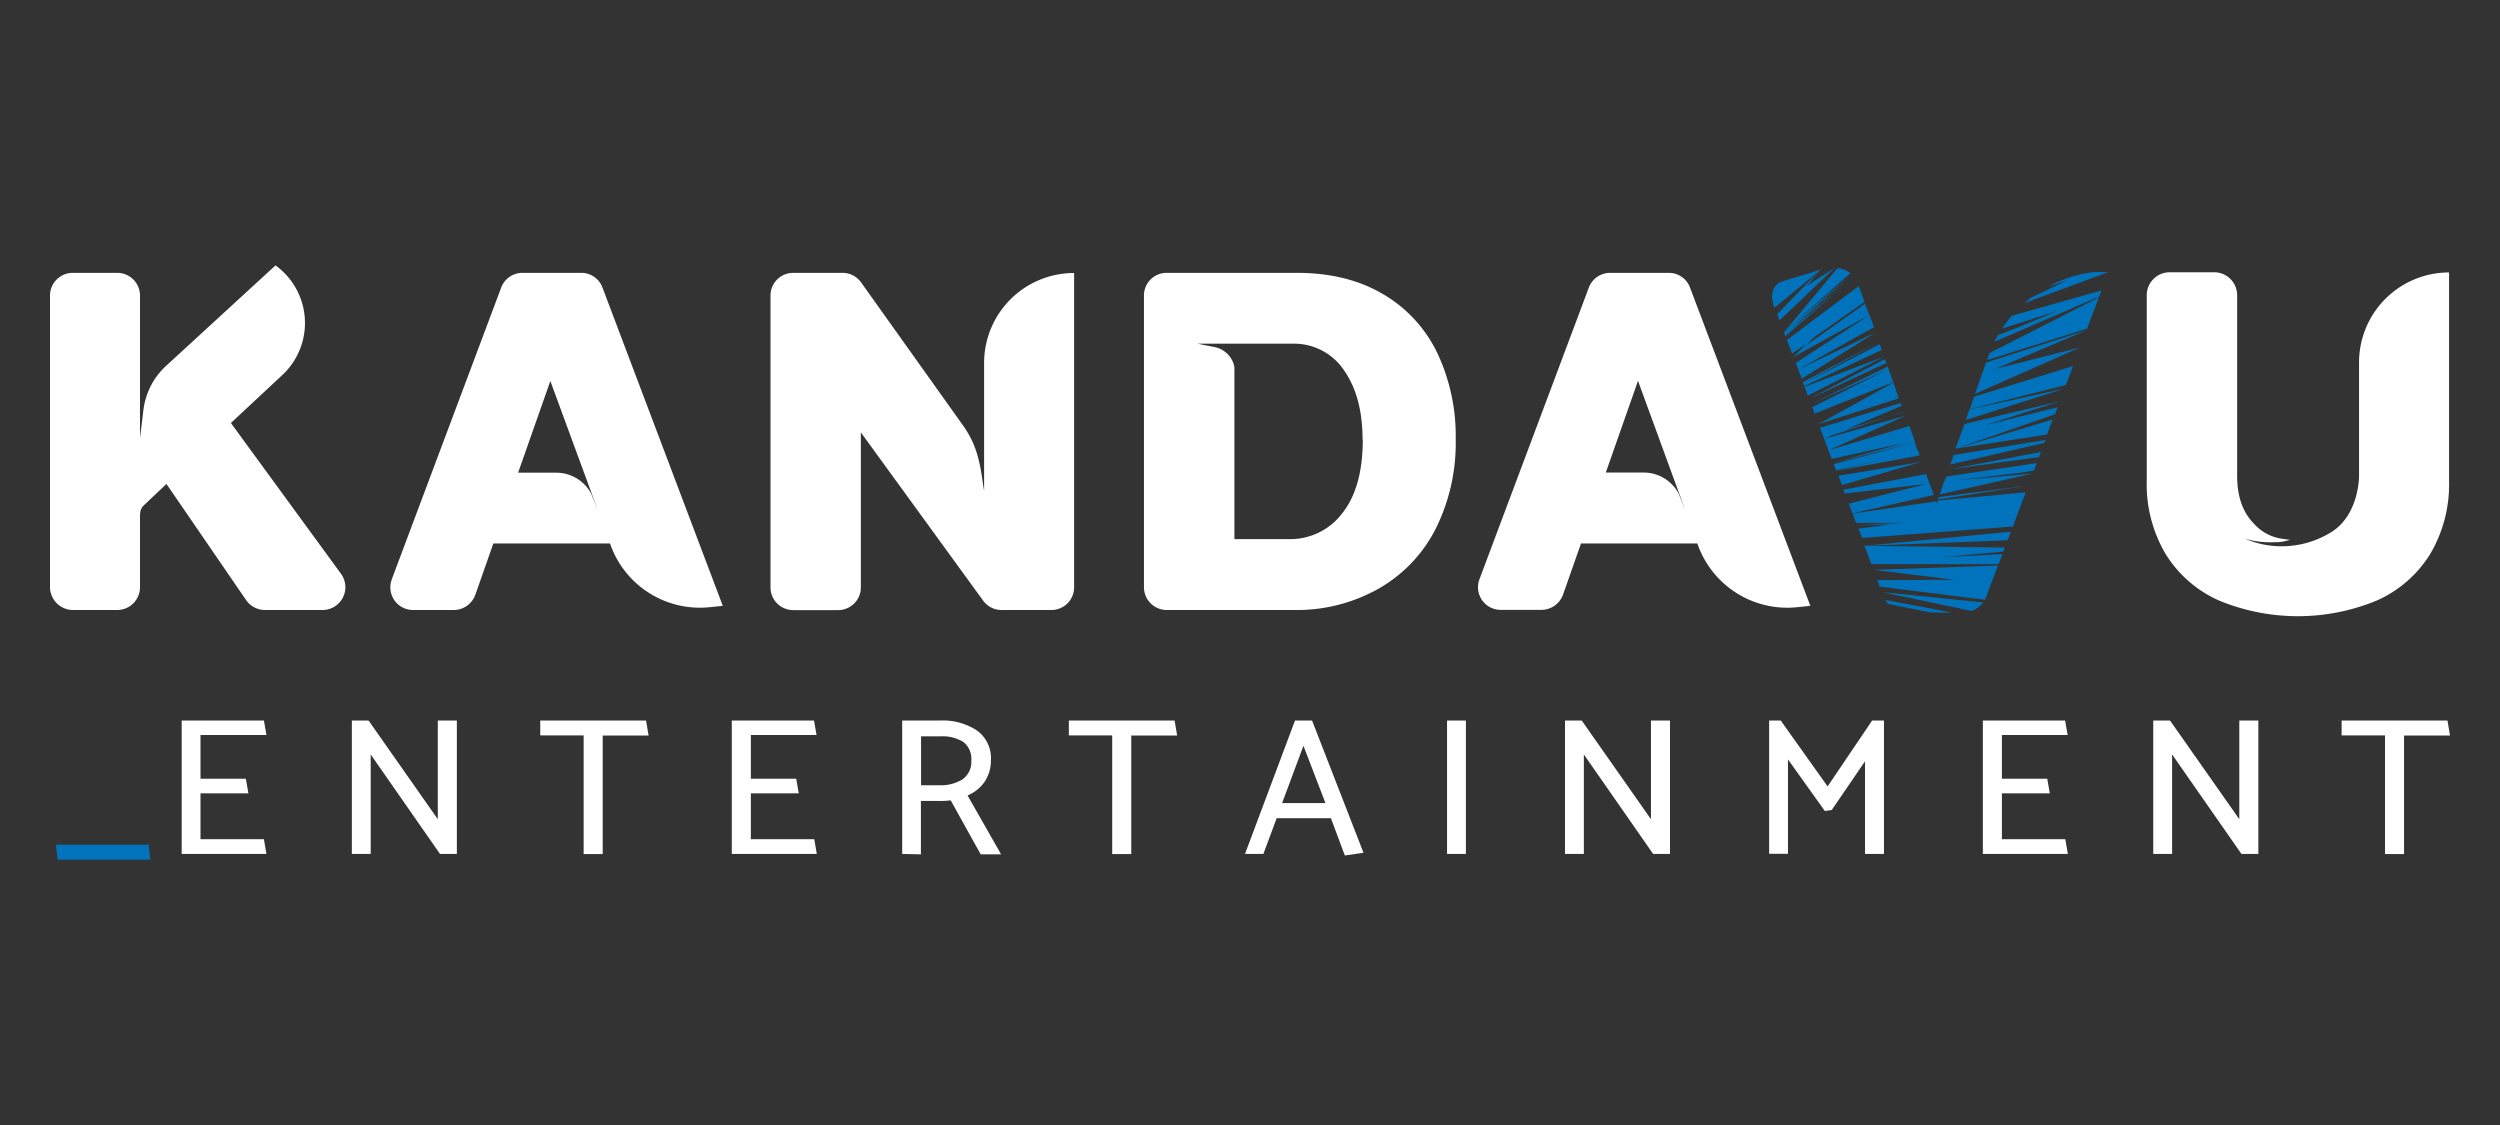
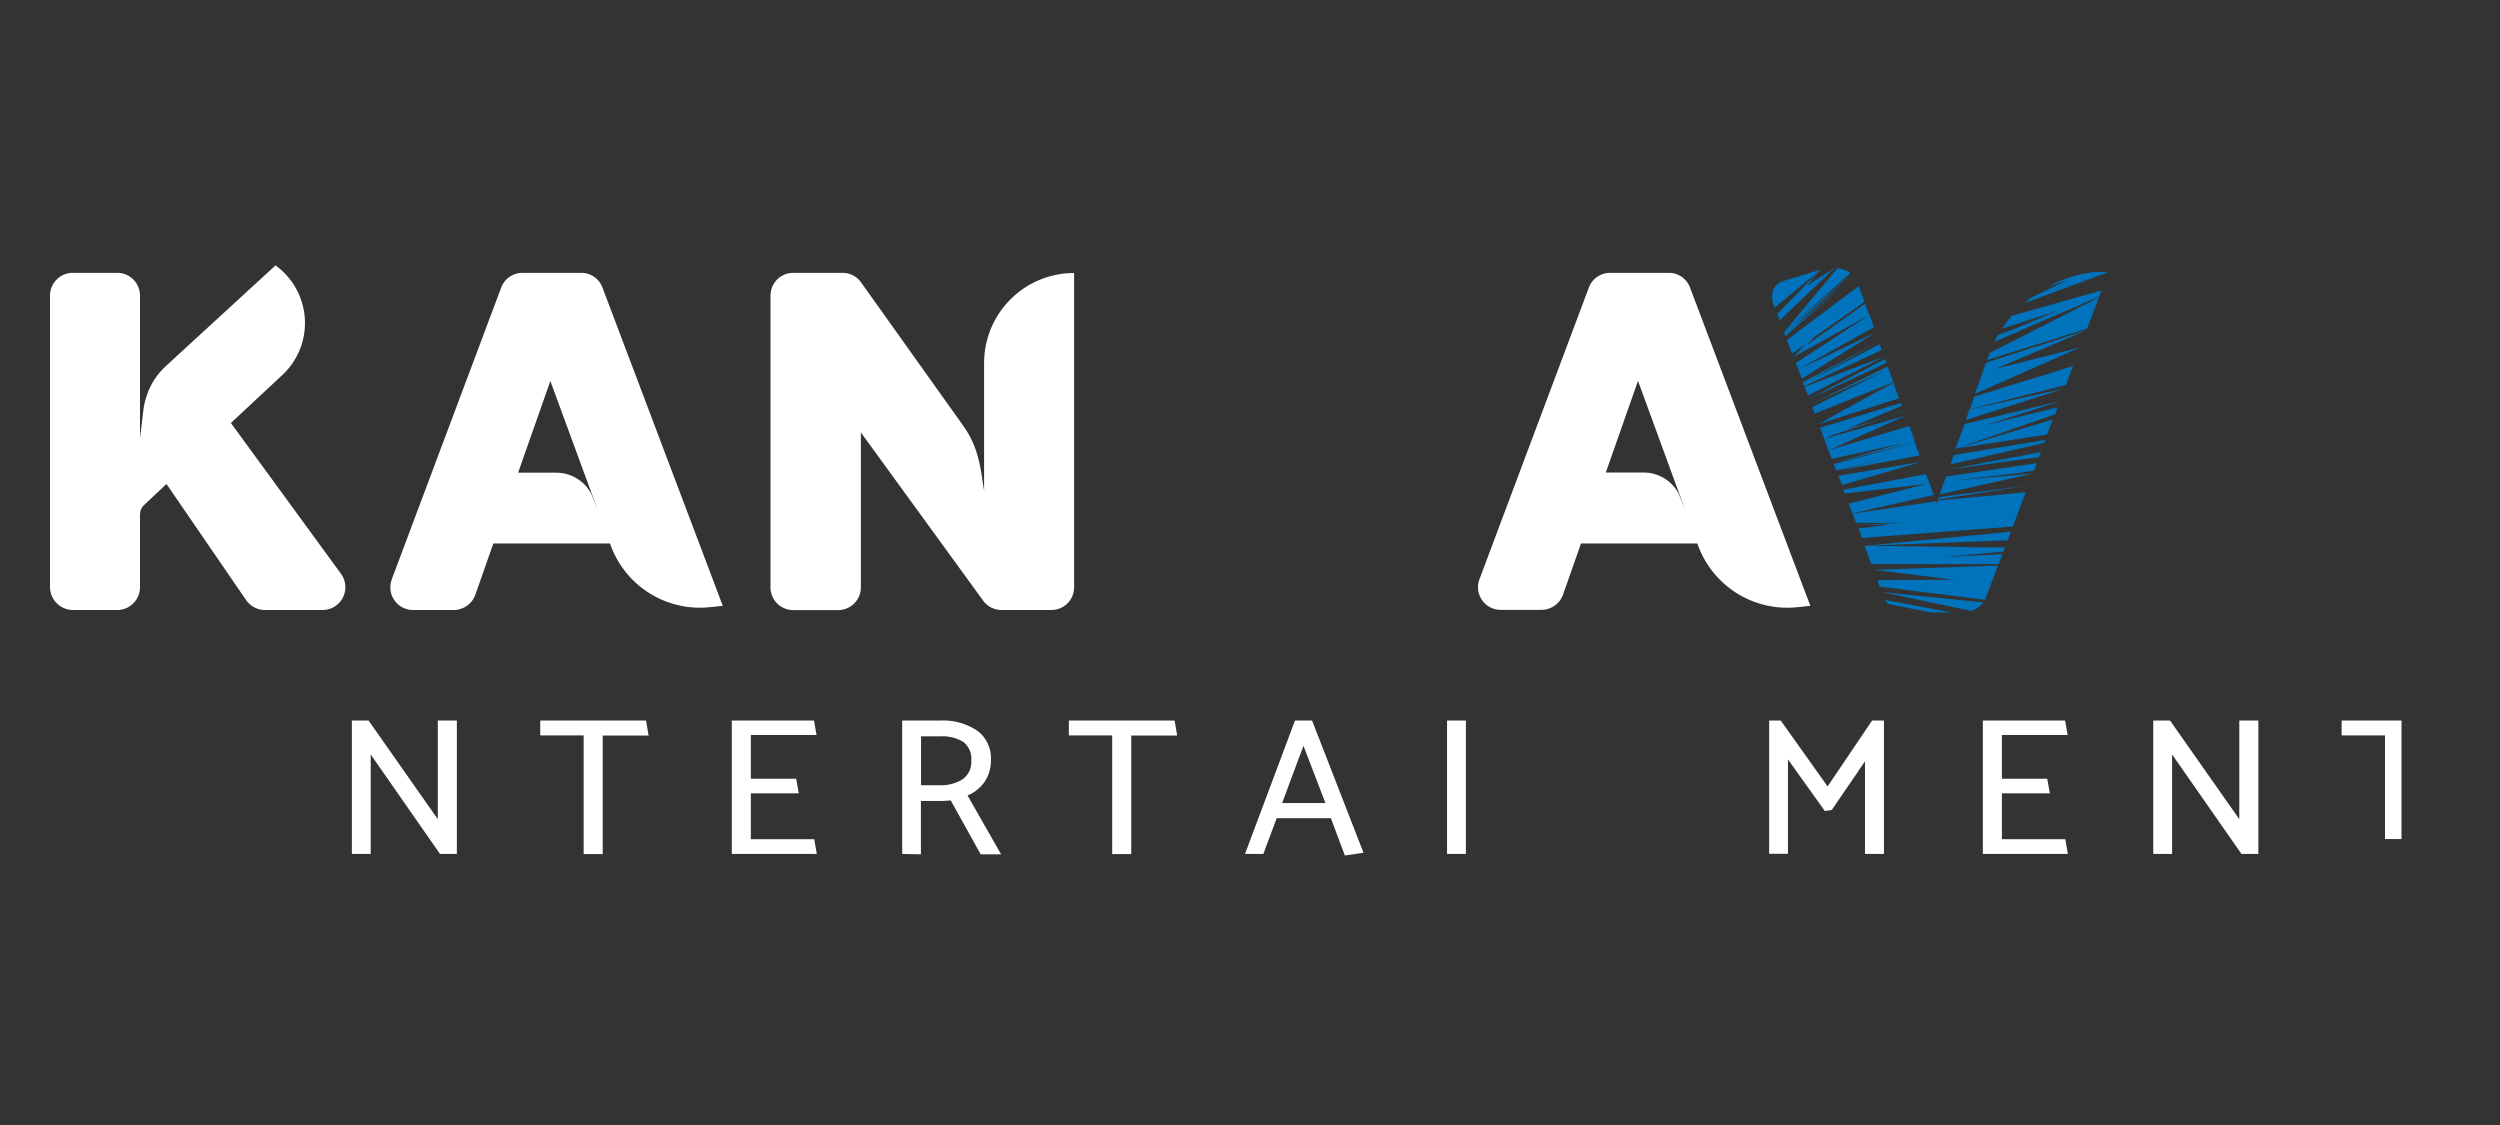
<svg xmlns="http://www.w3.org/2000/svg" id="a72d75ab-2144-4c18-9108-9c4655b4292f" data-name="Capa 1" viewBox="0 0 500 225">
  <rect x="0" y="0" width="500" height="225" fill="#333333" stroke="none" />
-   <path d="M11.17,168.94H29.74l.32,3H11.53Z" fill="#0073bc" />
-   <path d="M52.78,167.84l.51,2.95H36.34V144.1H52.78l.51,2.9H40.1v8.75h9.07l.51,2.91H40.1v9.18Z" fill="#fff" />
  <path d="M74.14,150.89v19.9H70.37V144.1h3.34l13.85,19.74V144.1h3.81v26.69H88Z" fill="#fff" />
  <path d="M108.05,144.1h21.16l.51,3h-9.18v23.71h-3.81V147.08h-8.68Z" fill="#fff" />
  <path d="M162.85,167.84l.51,2.95h-17V144.1h16.44l.51,2.9H150.17v8.75h9.07l.51,2.91h-9.58v9.18Z" fill="#fff" />
  <path d="M180.44,170.79V144.1h7.65a12.39,12.39,0,0,1,7.3,2,6.81,6.81,0,0,1,2.79,6,7.49,7.49,0,0,1-1.29,4.3,7.77,7.77,0,0,1-3.38,2.69l6.71,11.78h-4.08l-6-10.8a16.56,16.56,0,0,1-2.47.12h-3.49v10.68Zm13.82-18.61a4.32,4.32,0,0,0-1.59-3.79,8,8,0,0,0-4.62-1.12h-3.84v9.78h3.65a8.22,8.22,0,0,0,4.61-1.16A4.23,4.23,0,0,0,194.26,152.18Z" fill="#fff" />
  <path d="M213.77,144.1h21.15l.51,3h-9.18v23.71h-3.81V147.08h-8.67Z" fill="#fff" />
  <path d="M249,170.79l10-26.69h3.41l10.29,26.45-3.73.55-2.79-7.46H255.34l-2.67,7.15Zm7.42-10.17h8.67l-4.4-11.46Z" fill="#fff" />
  <path d="M293.18,144.1v26.69h-3.77V144.1Z" fill="#fff" />
-   <path d="M316.77,150.89v19.9H313V144.1h3.34l13.85,19.74V144.1H334v26.69h-3.37Z" fill="#fff" />
  <path d="M373,152.26,366.35,162l-1.38.2-7.38-10.32v18.88h-3.76V144.1h2.31l9.38,13.18,8.91-13.18h2.36v26.69H373Z" fill="#fff" />
  <path d="M413.06,167.84l.51,2.95h-17V144.1h16.45l.51,2.9H400.38v8.75h9.07l.51,2.91h-9.58v9.18Z" fill="#fff" />
  <path d="M434.42,150.89v19.9h-3.77V144.1H434l13.86,19.74V144.1h3.81v26.69h-3.38Z" fill="#fff" />
-   <path d="M468.33,144.1h21.16l.51,3h-9.19v23.71H477V147.08h-8.68Z" fill="#fff" />
+   <path d="M468.33,144.1h21.16h-9.19v23.71H477V147.08h-8.68Z" fill="#fff" />
  <path d="M28,102.74v14.67A4.56,4.56,0,0,1,23.48,122H14.61A4.61,4.61,0,0,1,10,117.35V59.12a4.55,4.55,0,0,1,4.55-4.55h8.93A4.55,4.55,0,0,1,28,59.12V87.63l.61-5a14.89,14.89,0,0,1,2.09-6.42,14.56,14.56,0,0,1,2.54-3.06L55.1,53.08A14.21,14.21,0,0,1,56.47,75L46.18,84.6l22,30.13A4.56,4.56,0,0,1,64.48,122H53a4.6,4.6,0,0,1-3.79-2L33.29,96.79l-4.53,4.28a2.28,2.28,0,0,0-.72,1.67" fill="#fff" />
  <path d="M78.36,115.85l21.88-58.34a4.53,4.53,0,0,1,4.24-2.94h11.77a4.51,4.51,0,0,1,4.24,2.93l24.07,63.67-2.74.28A19,19,0,0,1,122,108.69H98.67l-3.58,10.2A4.61,4.61,0,0,1,90.75,122H82.6a4.53,4.53,0,0,1-4.24-6.12m25.26-21.34h7.56a7.9,7.9,0,0,1,7.06,4.2c.05.1,1.34,3.34,1.34,3.34l-9.51-25.88Z" fill="#fff" />
  <path d="M295.89,115.85l21.88-58.34A4.54,4.54,0,0,1,322,54.57h11.76A4.51,4.51,0,0,1,338,57.5l24.07,63.67-2.74.28a19,19,0,0,1-19.86-12.76H316.2l-3.58,10.2a4.61,4.61,0,0,1-4.34,3.08h-8.15a4.53,4.53,0,0,1-4.24-6.12m25.27-21.34h7.56a7.89,7.89,0,0,1,7,4.2c.05.1,1.34,3.34,1.34,3.34L327.6,76.17Z" fill="#fff" />
  <path d="M172.17,86.48v31a4.53,4.53,0,0,1-4.53,4.54h-9a4.54,4.54,0,0,1-4.54-4.54V59.1a4.54,4.54,0,0,1,4.54-4.53h9.88a4.54,4.54,0,0,1,3.69,1.9l20.08,28.18c2.41,3.28,3.51,6.22,4.23,11.63l.3,1.93V72.6a18,18,0,0,1,18-18v62.86a4.53,4.53,0,0,1-4.53,4.54h-10a4.53,4.53,0,0,1-3.66-1.87Z" fill="#fff" />
-   <path d="M291.14,87.87a38.34,38.34,0,0,1-4.06,18,28.71,28.71,0,0,1-11.41,11.89A33.27,33.27,0,0,1,258.93,122H233.35a4.56,4.56,0,0,1-4.56-4.56V59.09a4.52,4.52,0,0,1,4.53-4.52h26q10.11,0,17.3,4.26a27.3,27.3,0,0,1,10.85,11.79,38.88,38.88,0,0,1,3.67,17.25m-18.63,0q0-8.52-3.72-13.83a12,12,0,0,0-10.36-5.3H239.5l3.38.67a5,5,0,0,1,4,4v34.41h10.91a13,13,0,0,0,10.65-5.15q4.11-5.16,4.12-14.77" fill="#fff" />
-   <path d="M434,54.45h8.83a4.6,4.6,0,0,1,4.6,4.61V95.19q0,6.15,3.37,9.56a9.22,9.22,0,0,0,5.63,3c.77.13,1.55.2,1.55.2a8.84,8.84,0,0,1-3.26.49,17.17,17.17,0,0,1-5.73-.72,18.16,18.16,0,0,0,8.34,1.51,18.84,18.84,0,0,0,8.89-2.78c5.67-3.5,5.59-11.3,5.59-11.3V72.49a18,18,0,0,1,18-18V96.08a27.38,27.38,0,0,1-3.77,14.72,24,24,0,0,1-10.6,9.27,41.26,41.26,0,0,1-31.72,0,24,24,0,0,1-10.6-9.27,27.38,27.38,0,0,1-3.77-14.72v-37A4.6,4.6,0,0,1,434,54.45" fill="#fff" />
  <path d="M397.9,70.61l21.89-11.15-2.37,6.27-20,6.28.25-.71.24-.68Zm-25,38.57,1.34,3.54h0l0,.1h25.5l.74-2-12.14.61,12.32-1.1.31-.82-28.06-.35h0l28.61-1.1.65-1.73-29.27,2.83Zm1.8,4.78h0l16.09,2-15.32.06h0l.49,1.31h0l21.06,2.63h0l.09-.24.2-.54.86-2.3,1.42-3.78-24.93.87Zm1.69,4.46h0l17.89,3.76a4.85,4.85,0,0,0,2.38-1.7l-20.27-2.06ZM377,71.8l-15.2,8-.1,0,.1,0,15.49-7.21ZM361.35,69l1.4-1.5,10.15-7.12-.19-.53-.28-.77-.22-.61-.45-1.27L357.38,68l0,0,.19.51.47,1.24.09.24.12.33.09.23.06.17,0,0,2.83-1.94-2.56,2.64h0L373.85,63,373,60.75Zm-4.89-12.72a2.76,2.76,0,0,0-1.9,2,4.89,4.89,0,0,0,.2,2.84l.15.42,9.24-7.62Zm14.33-.93L357,66.91h0l13.38-12.06,0,0L356.8,66.48l13.28-11.85a5,5,0,0,0-2.18-.94l-.46,0L356.79,66.47l0,0,.16.44.13.33,0,0,13.7-11.93h0m-3.93-1.69-5.42,3.5L364,54l-8.56,8.81,0,0,.15.38.16.42.17.46,0,0,11-10.48h0m-7.25,20.3h0l15.12-8.46-.14-.38-.18-.49-.25-.71-.18-.51-.13-.36-14.74,9.6,0,0,.17.45.08.21.11.29.08.2.06.16.69,1.85,0,0L375.1,66.5Zm59.12-19.48a25.37,25.37,0,0,0-9.12,2.89l3.73-1.23-7.19,3.46c-.44.35-.88.71-1.31,1.09l16.79-6.21ZM360.91,77.36h0l.66,1.76,0,0,15.26-7.8Zm15.26-7.87-.23-.65-15.26,7.92h0l15.09-8.39-15.21,8.06,0,0,.12.32.1.26.07.19,0,0L376.34,70ZM378.5,76l-.25-.68-.54-1.53h0l-.16-.47-15.33,7.5-.09,0,.1,0,15.4-7-15.17,7.61,0,0,.41,1.1.07.18h0l15.72-6.27Zm21.93-10.27,11-3.53-8.1,3.39L399.62,67a1.09,1.09,0,0,0-.08.15c-.23.4-.45.8-.66,1.21l20.95-9.05.46-1.22-17.93,5.06a26.65,26.65,0,0,0-1.93,2.55M378.69,76.52l-15,8.31h0l16.07-5.16Zm18.51-4-.84,2.4L395,78.78l21-9.29-16.9,4.28,18.18-7.7ZM394,81.82,413.19,77l1.42-3.79-19.8,6.12ZM393.17,84l19.7-6.29-19,4.18Zm-.28.8-.61,1.73h0l-.19.51-1,2.69h0l18.32-2.83,1.13-3-19.45,5.85h0L411,82.86l.53-1.41L397.19,85,412,80.24Zm-10,3.3,0-.06-1-2.86-16.09,4.85h0l15.35-6.91-16.21,4.63h0L366.6,87l14.11-4.69,0,.08-11.52,3.5,11.15-4.73-.21-.55L364,85.56h0l.68,1.81.1.26.06.15.86,2.29.65,1.71h0l14.45-3.19-14.13,4h0L383,88.46Zm.75,2.08-16.32,4h0l16.63-3.11Zm6.45,2.71,18.73-4.3.29-.61L390.74,91Zm-22.4,2.26h0l.71,1.85h0l15.78-4.6ZM383.14,89l-.18-.5-16.22,4.33h0l.11.3.06.15.3.81h0l16.38-3.83-.3-.83Zm24.68,2.4.36-1-18.47,3.51ZM386.75,99l-.85-2.38-16.14,4.11h0l.73,1.94h0Zm.59,1.63-.14-.37-16.69,2.46h0l.32.84.25.65.14.37h9.75l-9.59.34h0l6.54,0-6.22.79h0l.1.24.1.27.52,1.37h0l29.53-2.24h.63l.73-2,.05-.12.85-2.28.37-1,.56-1.49-17.62,1.65Zm19.23-5.92h0l-17.72,1.57-.91,2.6ZM387.62,99.9l18-2.79-17.88,2.31Zm1.4-4-.16.44,14.94-1.75,3-.49.21-.54.35-.94-18.13,2.69Zm-3.42,0-.22-.62-.17-.47-16.54,3.14h0l.07.19.09.24.08.19.05.14h0l16.94-2-.13-.35ZM377.09,120a5.39,5.39,0,0,0,.56.79l8.31,1.66.28.06h4.14l-.29-.06Z" fill="#0073bc" />
</svg>